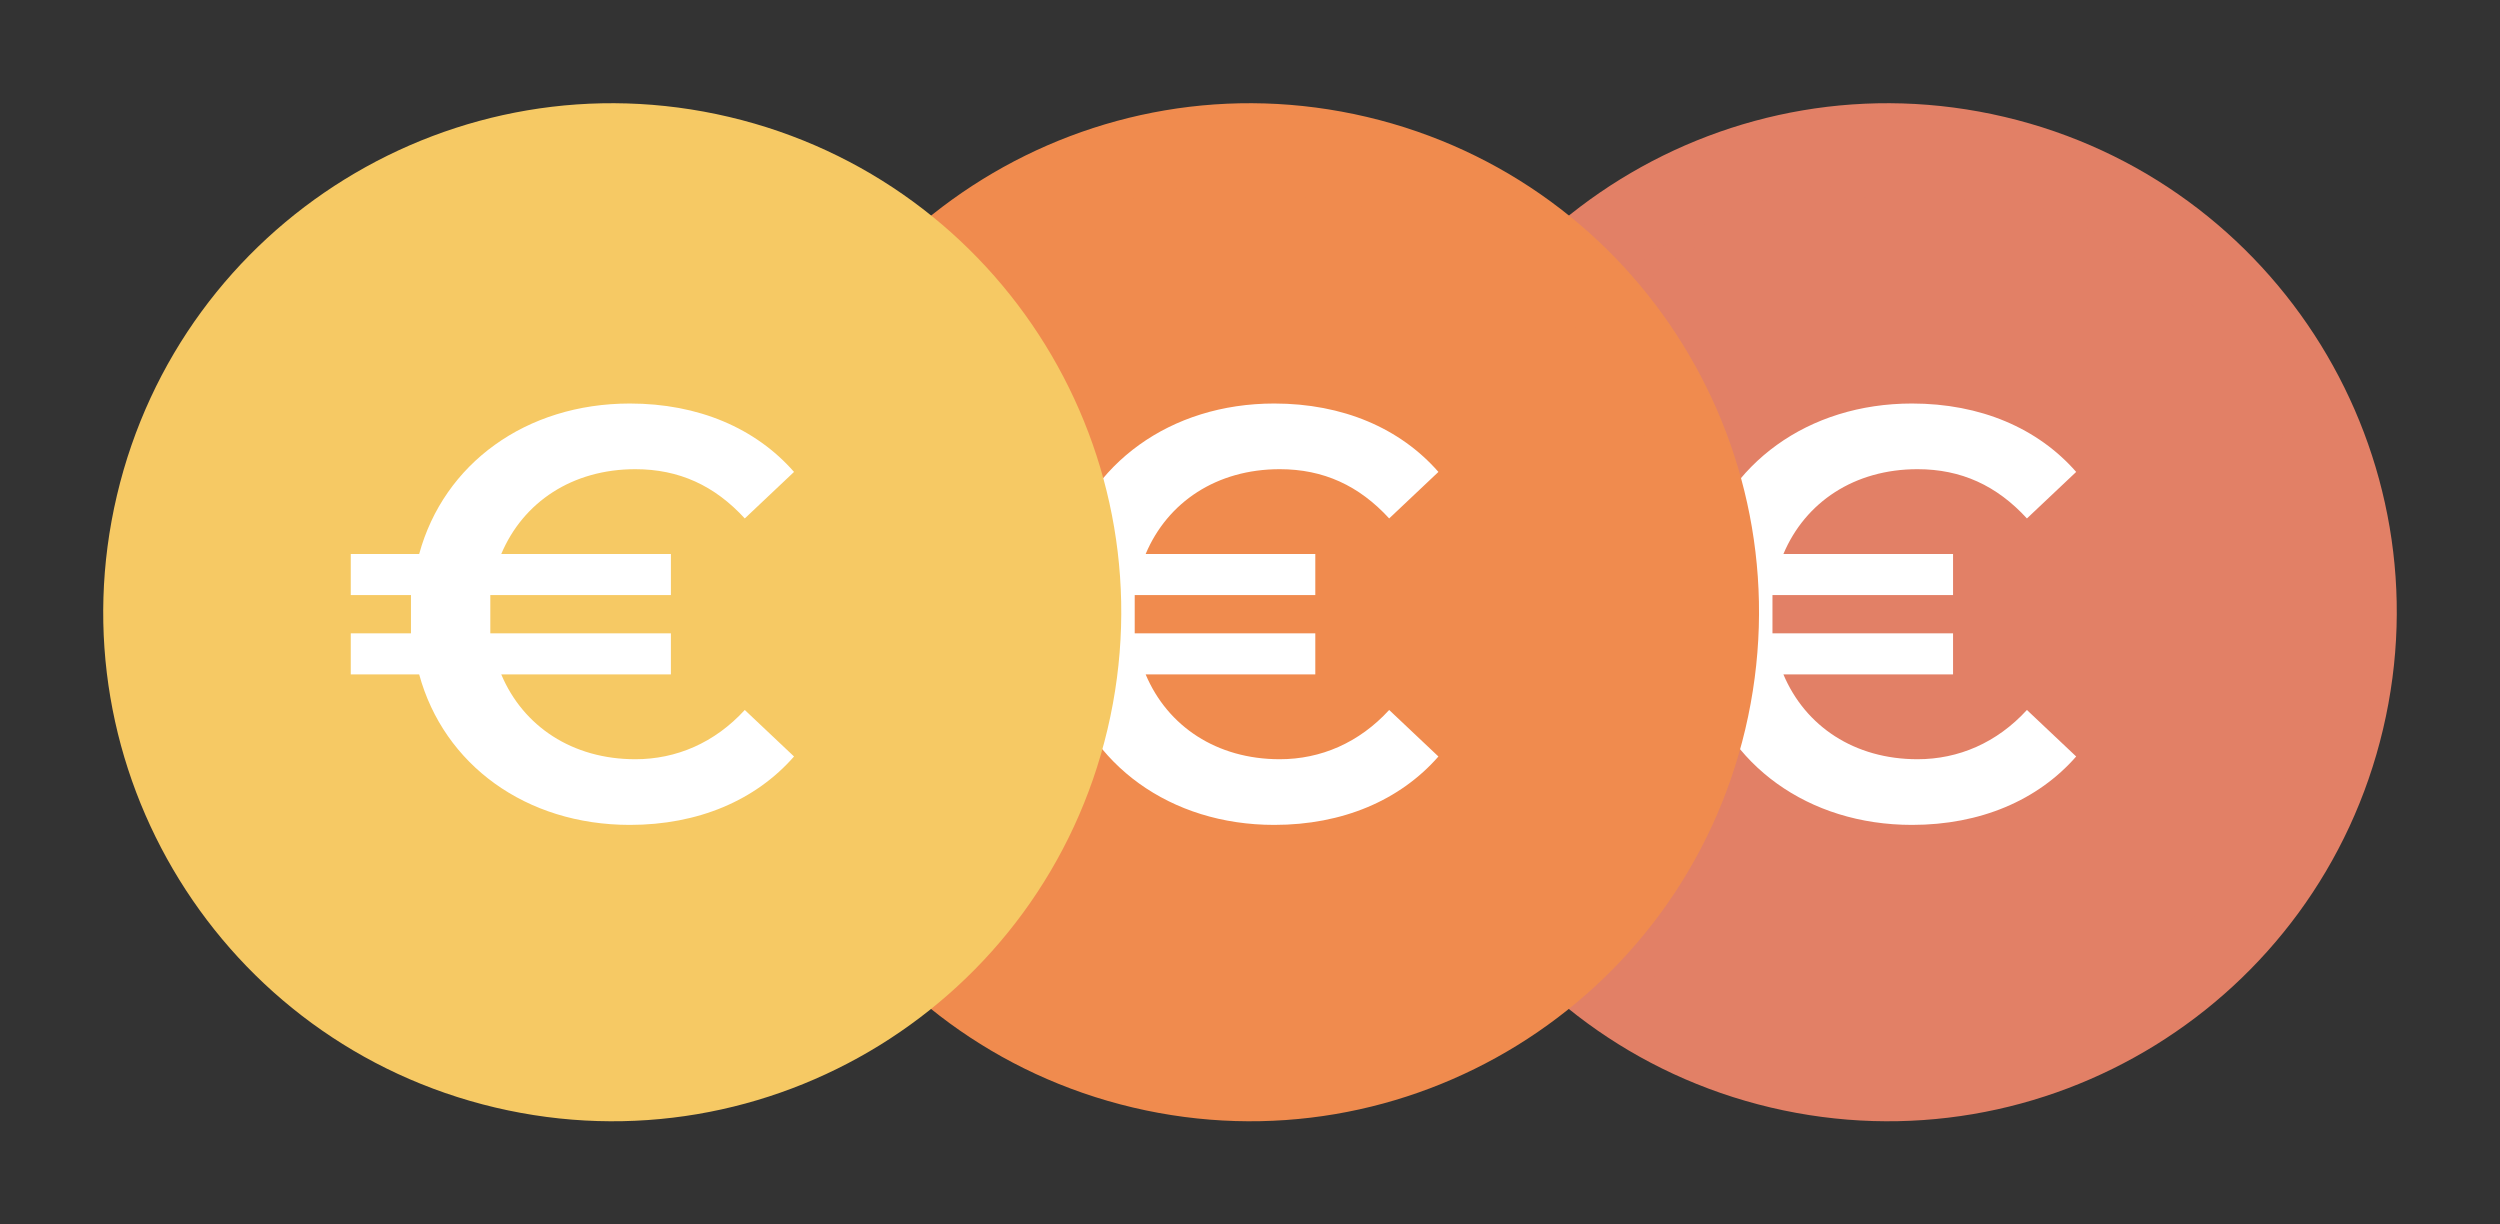
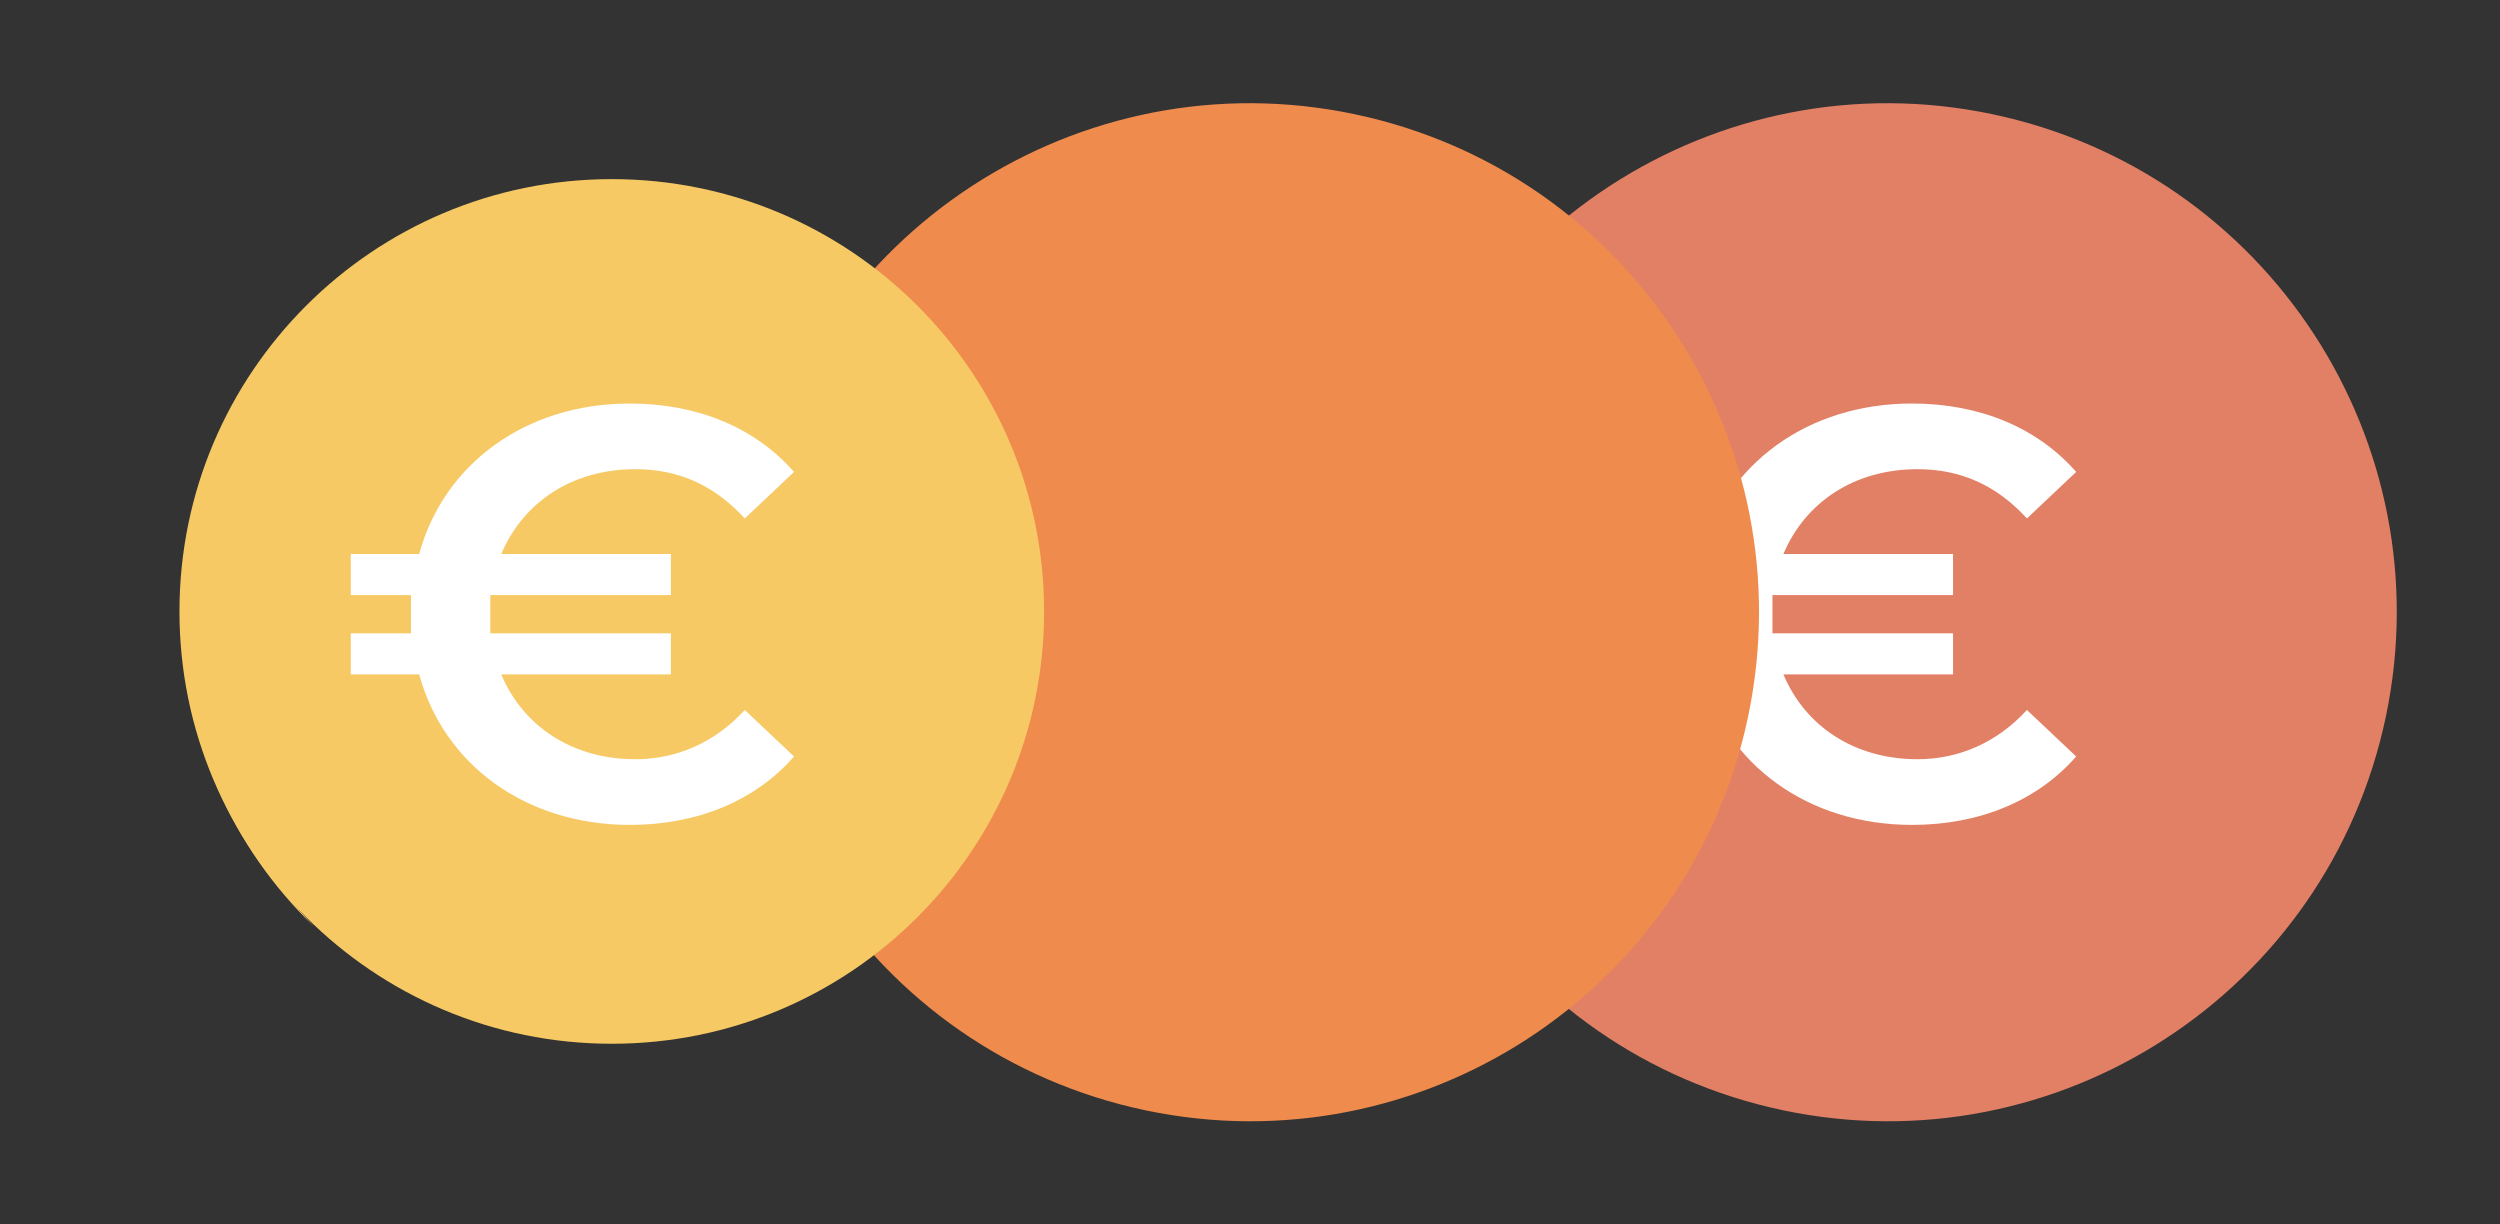
<svg xmlns="http://www.w3.org/2000/svg" width="392" height="192" viewBox="0 0 392 192" fill="none">
  <rect x="0" y="0" width="392" height="192" fill="#333333" stroke="none" />
  <path d="M373.662 114.338c10.128-42.891-16.432-85.872-59.324-96-42.891-10.128-85.872 16.432-96 59.324-10.128 42.891 16.432 85.872 59.324 96 42.891 10.128 85.872-16.432 96-59.324Z" fill="#E28066" />
  <path d="M295.927 163.662c37.438 0 67.787-30.35 67.787-67.788 0-37.438-30.349-67.787-67.787-67.787s-67.788 30.35-67.788 67.787c0 37.438 30.35 67.788 67.788 67.788Z" fill="#E28066" />
-   <path d="M344.832 49.107c-12.013-11.584-28.746-18.448-46.765-18.448-37.326 0-67.788 30.461-67.788 67.787 0 18.02 7.294 34.323 18.878 46.765-12.871-12.442-20.594-29.603-20.594-48.91 0-37.326 30.462-67.787 67.788-67.787 18.877-.43 36.039 7.722 48.481 20.593Z" fill="#E28066" />
  <path d="m317.822 111.324 7.723 7.294c-6.007 6.864-15.017 10.726-25.742 10.726-16.304 0-29.175-9.439-33.036-23.597h-10.726v-6.436h9.439v-6.006h-9.439v-6.436h10.726c3.861-14.158 16.732-23.597 33.036-23.597 10.725 0 19.735 3.861 25.742 10.726l-7.723 7.294c-4.719-5.149-10.297-7.723-17.161-7.723-9.868 0-17.591 5.148-21.023 13.3h26.6v6.436h-28.316v6.006h28.316v6.436h-26.6c3.432 8.151 11.155 13.3 21.023 13.3 6.435 0 12.442-2.574 17.161-7.723Z" fill="#fff" />
  <path d="M273.662 114.338c10.128-42.891-16.432-85.872-59.324-96-42.891-10.128-85.872 16.432-96 59.324-10.128 42.891 16.432 85.872 59.324 96 42.891 10.128 85.872-16.432 96-59.324Z" fill="#F08B4E" />
-   <path d="M195.927 163.662c37.438 0 67.787-30.35 67.787-67.788 0-37.438-30.349-67.787-67.787-67.787s-67.788 30.35-67.788 67.787c0 37.438 30.35 67.788 67.788 67.788Z" fill="#F08B4E" />
-   <path d="M244.832 49.107c-12.013-11.584-28.746-18.448-46.765-18.448-37.326 0-67.788 30.461-67.788 67.787 0 18.02 7.294 34.323 18.878 46.765-12.871-12.442-20.594-29.603-20.594-48.91 0-37.326 30.462-67.787 67.788-67.787 18.877-.43 36.039 7.722 48.481 20.593Z" fill="#F08B4E" />
-   <path d="m217.822 111.324 7.723 7.294c-6.007 6.864-15.017 10.726-25.743 10.726-16.303 0-29.174-9.439-33.035-23.597h-10.726v-6.436h9.439v-6.006h-9.439v-6.436h10.726c3.861-14.158 16.732-23.597 33.035-23.597 10.726 0 19.736 3.861 25.743 10.726l-7.723 7.294c-4.719-5.149-10.297-7.723-17.161-7.723-9.868 0-17.591 5.148-21.023 13.3h26.6v6.436h-28.316v6.006h28.316v6.436h-26.6c3.432 8.151 11.155 13.3 21.023 13.3 6.435 0 12.442-2.574 17.161-7.723Z" fill="#fff" />
-   <path d="M173.662 114.338c10.128-42.891-16.432-85.872-59.324-96-42.891-10.128-85.872 16.432-96 59.324-10.128 42.891 16.432 85.872 59.324 96 42.891 10.128 85.872-16.432 96-59.324Z" fill="#F6C964" />
  <path d="M95.927 163.662c37.438 0 67.787-30.35 67.787-67.788 0-37.438-30.349-67.787-67.787-67.787s-67.788 30.35-67.788 67.787c0 37.438 30.35 67.788 67.788 67.788Z" fill="#F6C964" />
  <path d="M144.832 49.107C132.819 37.523 116.086 30.66 98.067 30.66c-37.326 0-67.788 30.461-67.788 67.787 0 18.02 7.294 34.323 18.878 46.765-12.871-12.442-20.594-29.603-20.594-48.91 0-37.326 30.462-67.787 67.788-67.787 18.877-.43 36.039 7.722 48.481 20.593Z" fill="#F6C964" />
  <path d="m116.781 111.324 7.723 7.294c-6.007 6.864-15.017 10.726-25.742 10.726-16.304 0-29.175-9.439-33.036-23.597H55v-6.436h9.439v-6.006H55v-6.436h10.726c3.861-14.158 16.732-23.597 33.036-23.597 10.725 0 19.735 3.861 25.742 10.726l-7.723 7.294c-4.719-5.149-10.297-7.723-17.161-7.723-9.868 0-17.59 5.148-21.023 13.3h26.6v6.436H76.881v6.006h28.316v6.436h-26.6c3.432 8.151 11.155 13.3 21.023 13.3 6.435 0 12.442-2.574 17.161-7.723Z" fill="#fff" />
</svg>